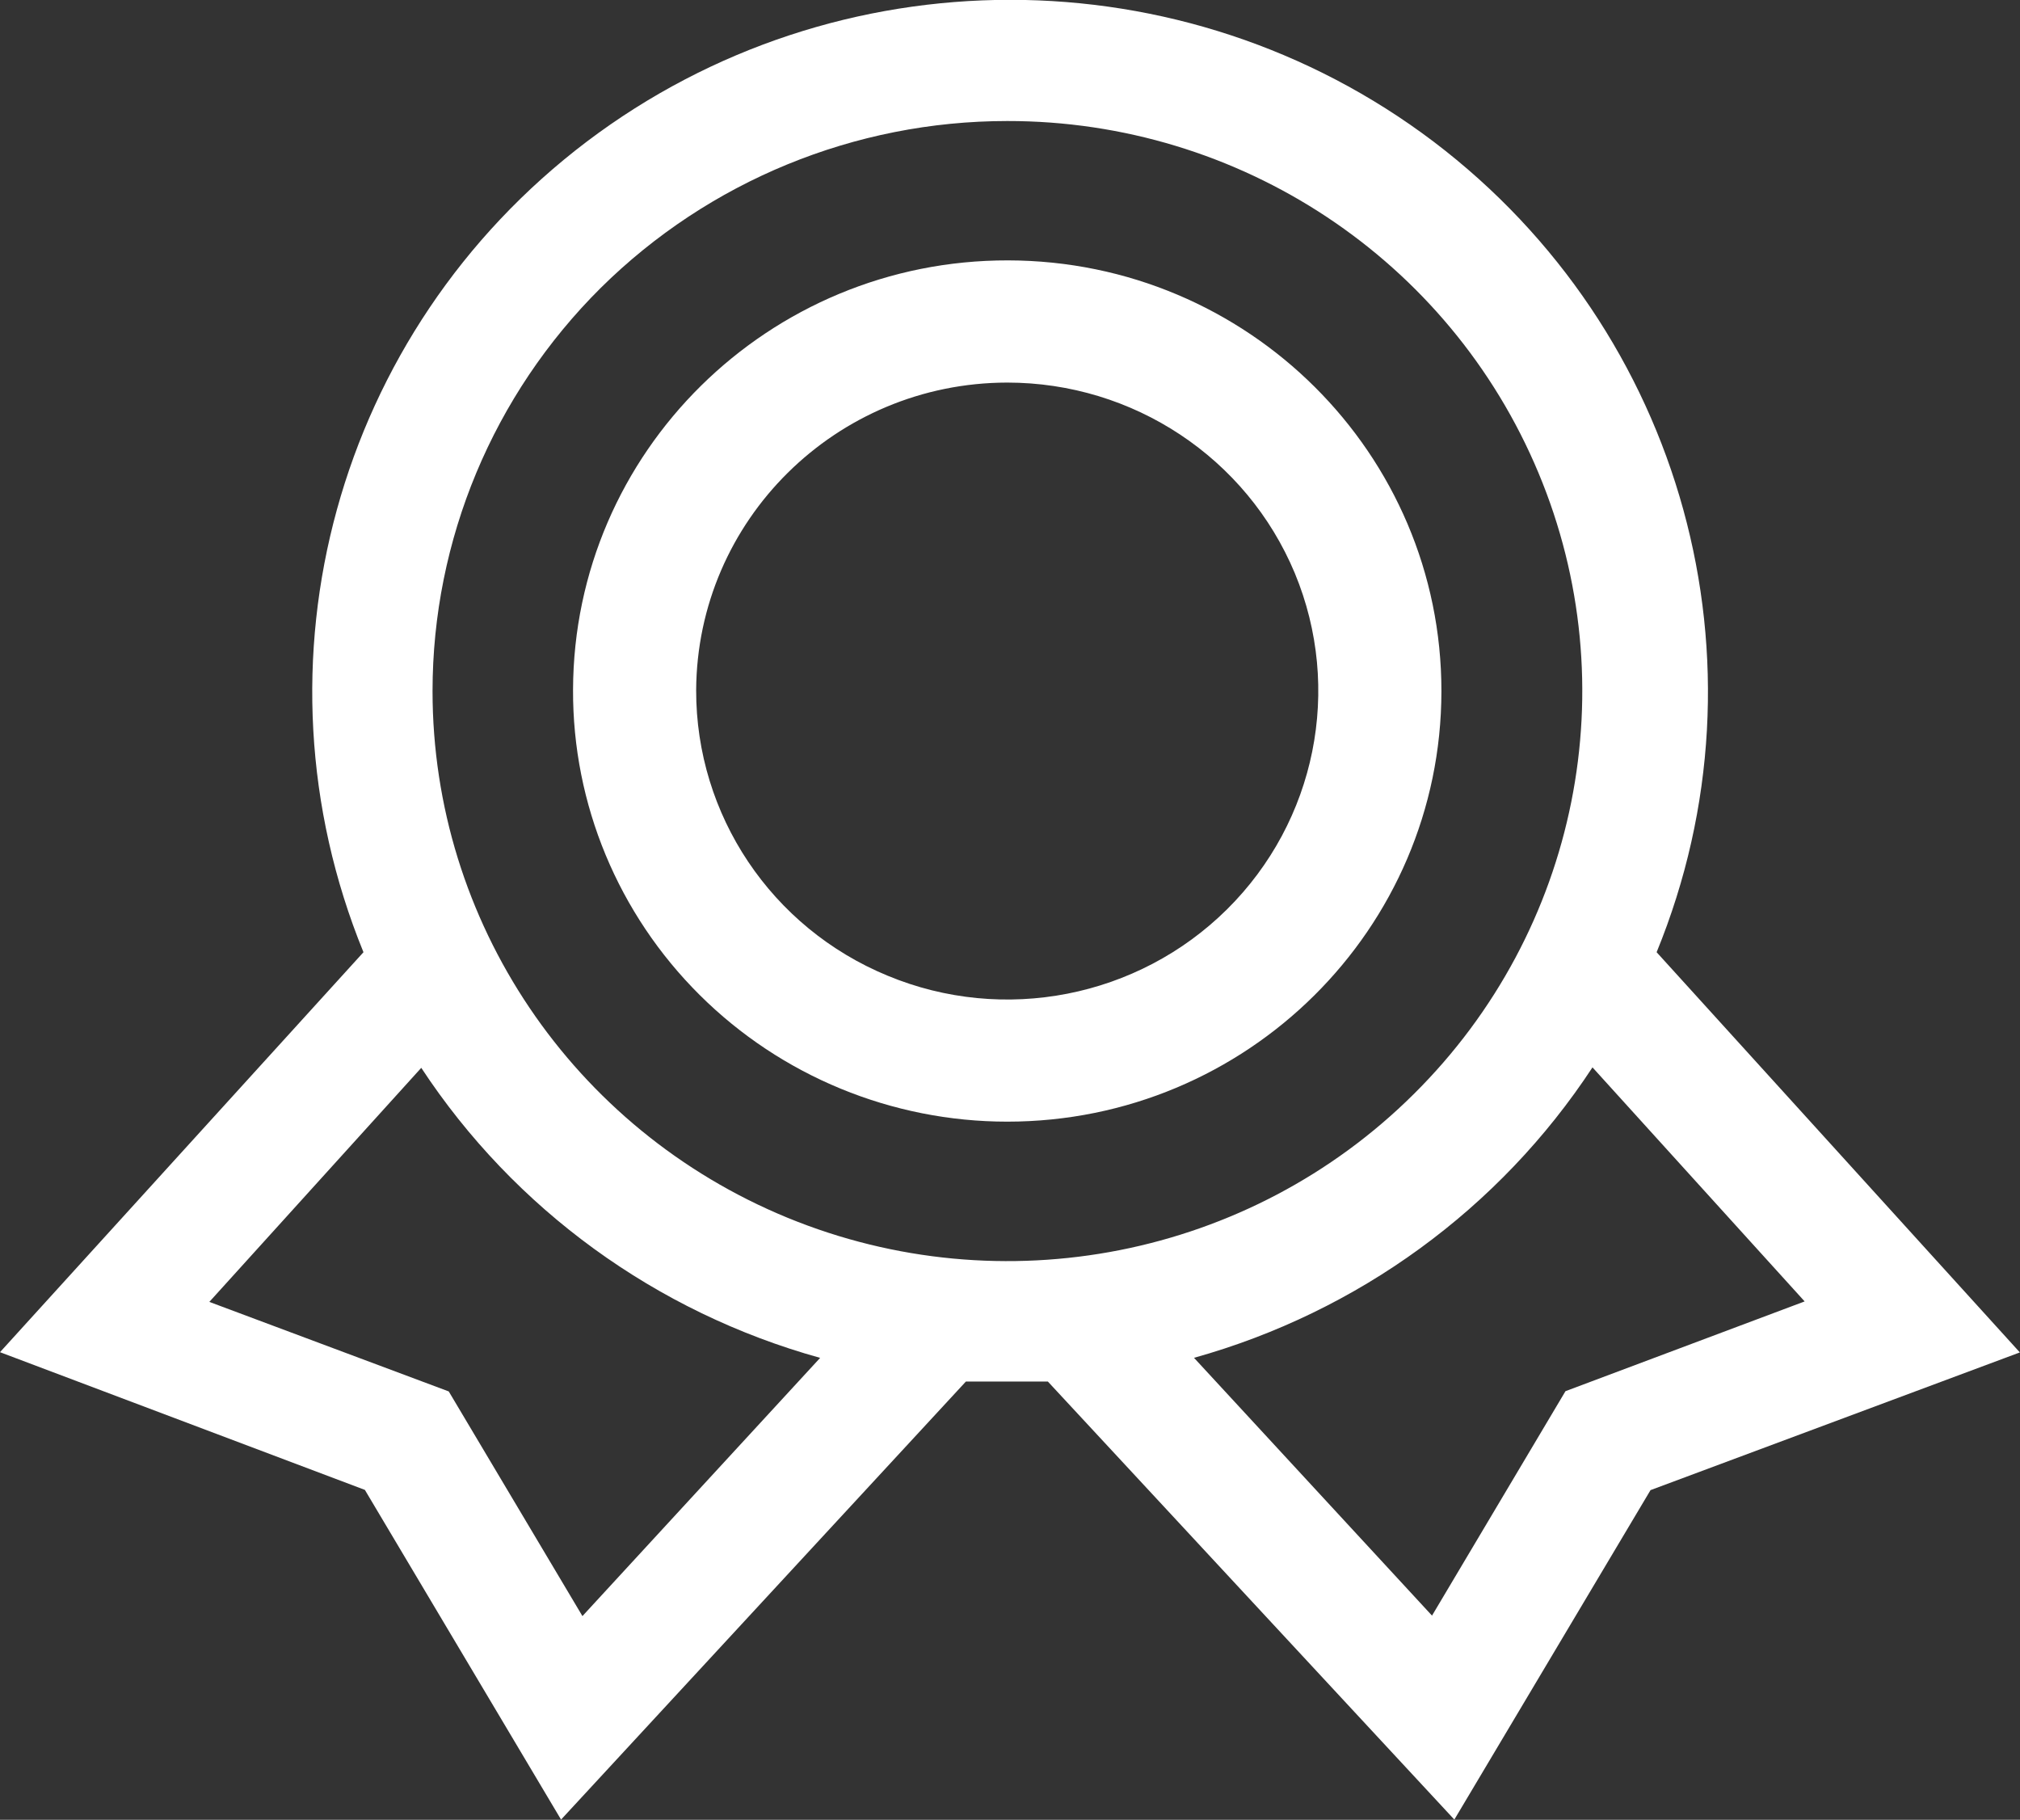
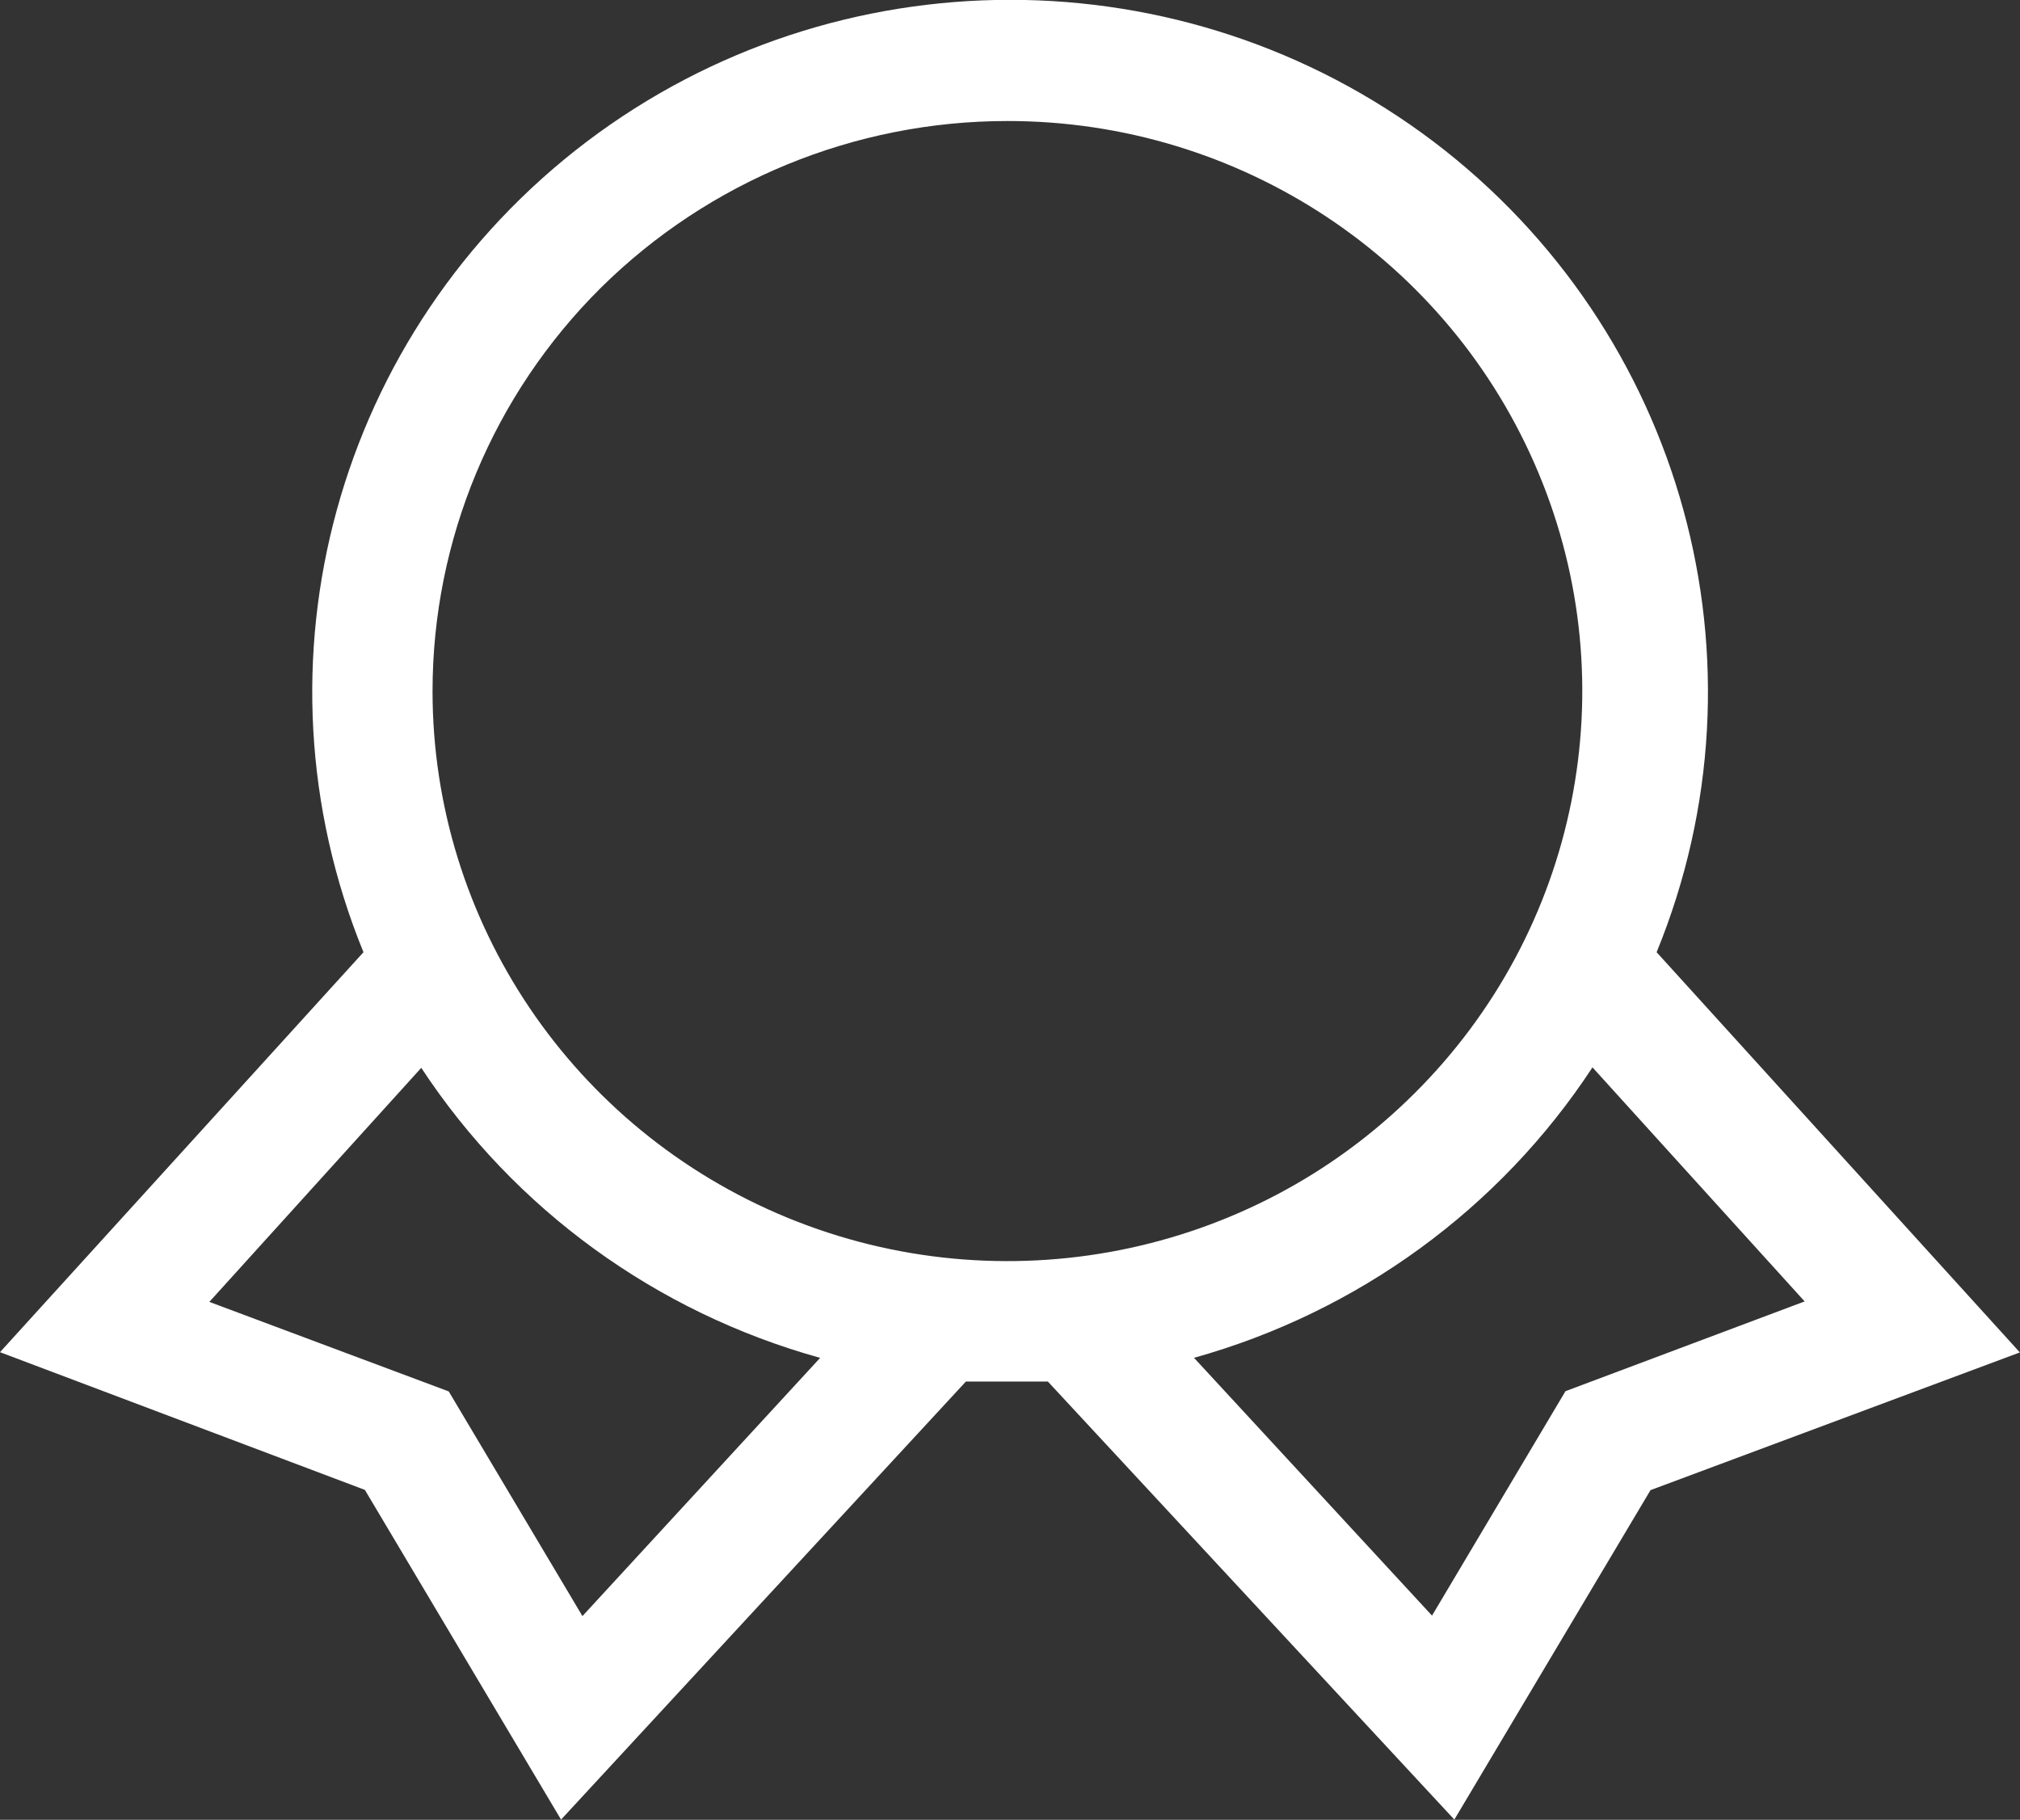
<svg xmlns="http://www.w3.org/2000/svg" width="85.976" height="77.438" viewBox="0 0 85.976 77.438" fill="none">
  <rect x="0" y="0" width="85.976" height="77.438" fill="#333333" stroke="none" />
  <desc>
			Created with Pixso.
	</desc>
  <defs />
-   <path id="path" d="M42.87 47.73C53.07 47.73 61.34 39.53 61.35 29.42C61.36 19.31 53.11 11.1 42.91 11.08C32.71 11.06 24.42 19.24 24.39 29.35C24.37 34.22 26.31 38.89 29.78 42.34C33.25 45.79 37.96 47.73 42.87 47.73ZM42.87 16.28C48.23 16.28 53.06 19.48 55.11 24.39C57.15 29.3 56.01 34.95 52.22 38.7C48.43 42.45 42.72 43.57 37.78 41.52C32.83 39.48 29.62 34.68 29.63 29.37C29.67 22.14 35.58 16.29 42.87 16.28Z" fill="#FFFFFF" fill-opacity="1" fill-rule="nonzero" />
  <path id="path" d="M15.53 63.4L23.88 77.43L41.11 58.79L44.6 58.79L61.9 77.43L70.25 63.41L85.97 57.55L70.51 40.52C75.55 28.21 71.66 14.1 61.02 6.03C50.38 -2.02 35.61 -2.02 24.97 6.03C14.32 14.1 10.44 28.21 15.47 40.52L0 57.54L15.53 63.4ZM76.81 55.38L66.63 59.2L60.95 68.75L50.82 57.78C57.8 55.83 63.83 51.44 67.78 45.42L76.81 55.38ZM42.87 5.15C52.77 5.14 61.69 11.05 65.48 20.12C69.27 29.18 67.18 39.61 60.18 46.55C53.19 53.5 42.66 55.57 33.52 51.82C24.37 48.06 18.41 39.21 18.41 29.41C18.41 22.97 20.99 16.8 25.57 12.25C30.16 7.71 36.38 5.15 42.87 5.15ZM34.9 57.79L24.79 68.77L19.1 59.21L8.91 55.4L17.93 45.44C21.89 51.46 27.92 55.84 34.9 57.78L34.9 57.79Z" fill="#FFFFFF" fill-opacity="1" fill-rule="nonzero" />
</svg>